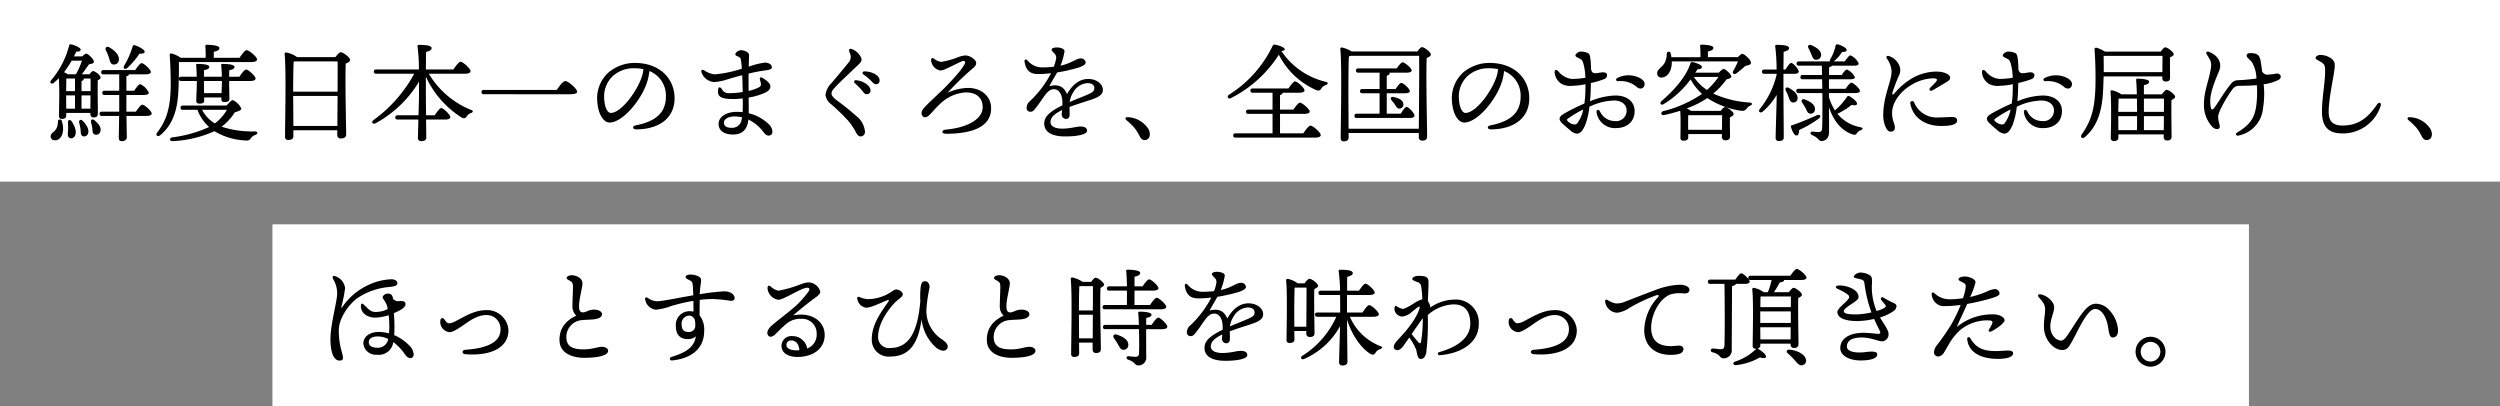
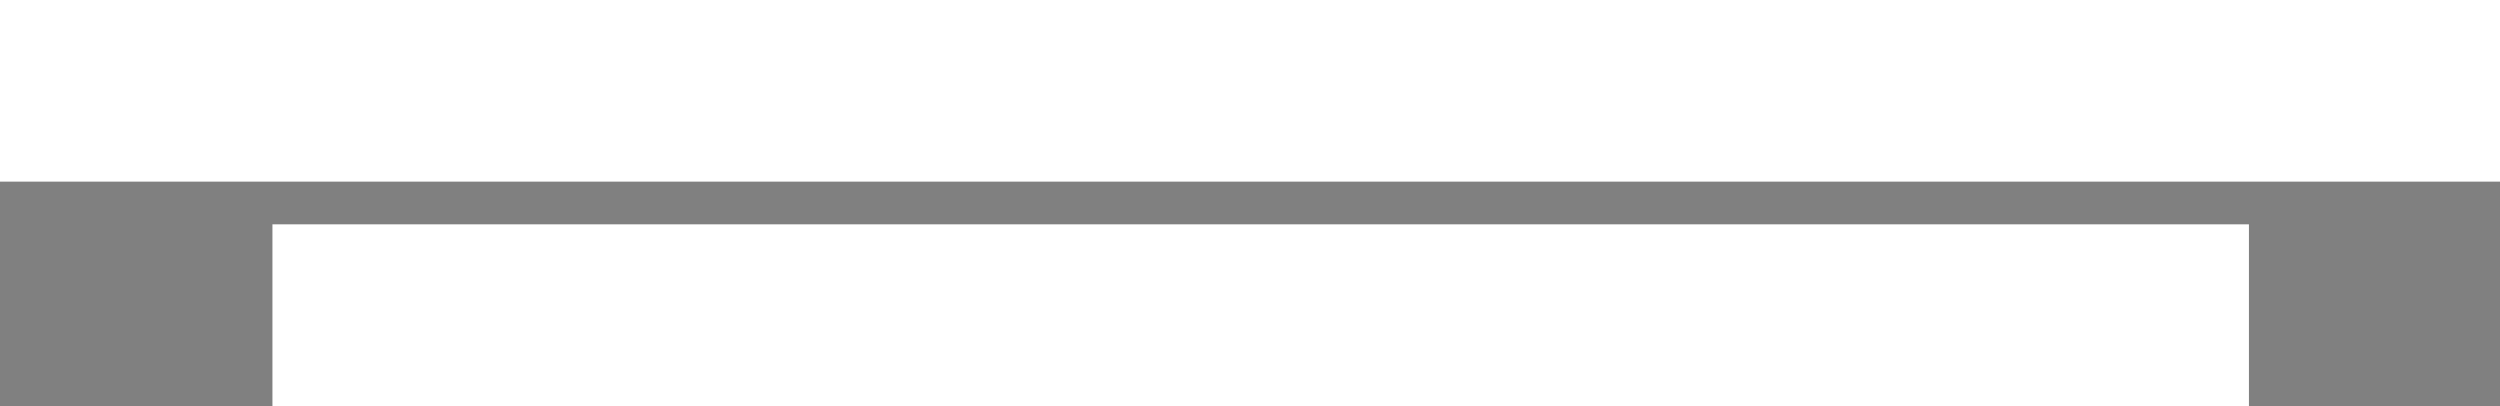
<svg xmlns="http://www.w3.org/2000/svg" width="468" height="76" viewBox="0 0 468 76">
  <rect x="0" y="0" width="468" height="76" fill="#808080" stroke="none" />
  <g id="about_tx_4_pc" transform="translate(-3763 -3516)">
    <rect id="長方形_212" data-name="長方形 212" width="468" height="34" transform="translate(3763 3516)" fill="#fff" />
    <rect id="長方形_213" data-name="長方形 213" width="370" height="34" transform="translate(3814 3558)" fill="#fff" />
-     <path id="交差_8" data-name="交差 8" d="M406.78,71.84a2.8,2.8,0,1,1,2.8,2.8A2.808,2.808,0,0,1,406.78,71.84Zm.959,0A1.84,1.84,0,1,0,409.58,70,1.836,1.836,0,0,0,407.74,71.84ZM257.68,73.82c0-.72.12-4.46.18-6.76a14.144,14.144,0,0,1-6.68,6.12c-.54.26-.88-.24-.38-.58a16.611,16.611,0,0,0,6.359-7.3h-3.54c-.26,0-.44-.08-.44-.4,0-.3.18-.4.44-.4h4.26c0-.841,0-2.06-.02-3.281h-3.6c-.26,0-.44-.08-.44-.4,0-.3.18-.4.44-.4h3.6a29.559,29.559,0,0,0-.26-3.64c-.04-.18.08-.28.26-.28,1.34,0,2.381.12,2.381.62,0,.339-.42.56-1.04.7-.02.52-.02,1.5-.02,2.6H261.4c.42-.62.941-1.319,1.22-1.319.4,0,1.72,1.2,1.72,1.66,0,.3-.38.46-1,.46h-4.18V64.5h2.9c.419-.64.959-1.381,1.26-1.381.419,0,1.8,1.24,1.8,1.72,0,.281-.4.461-1.04.461H259.7a10.235,10.235,0,0,0,5.62,5.459c.66.2.38.481.02.62a1.486,1.486,0,0,0-.84.64c-.22.34-.38.5-.94.24-1.8-1.1-3.44-3.48-4.4-6.42.02,2.16.079,7.12.079,7.86,0,.46-.28.72-.94.72A.554.554,0,0,1,257.68,73.82Zm-39.46-.48c-.481-.16-.4-.68,0-.66.419.04,1.059.12,1.34.12.419-.02.64-.18.66-.62.04-.8.04-2.1.02-3.2l-.02-1.36h-6.3c-.26,0-.44-.08-.44-.4,0-.3.18-.4.44-.4h6.28c-.021-.84-.06-1.679-.121-2.119-.04-.26.04-.36.28-.36,1.06,0,2.2.16,2.2.58,0,.34-.52.5-.98.6l-.02,1.3h1.02c.42-.64.96-1.36,1.24-1.36.4,0,1.7,1.22,1.7,1.7,0,.3-.4.46-.96.46h-3c0,1.641,0,3.64.02,5.28a1.432,1.432,0,0,1-1.52,1.5C219.4,74.4,219.56,73.78,218.22,73.34Zm124.74.08a13.124,13.124,0,0,0-1.3-1.28c-.32-.281-.22-.72.32-.68,1.3.1,2.8.76,3.06,1.74a.862.862,0,0,1-.6,1.16.761.761,0,0,1-.218.033C343.79,74.393,343.442,73.988,342.96,73.42Zm-11.2.28a9.865,9.865,0,0,0,3.92-2.32.535.535,0,0,1,.12-.1h-.16a.492.492,0,0,1-.54-.56c0-1.78.18-8.3-.08-10.561-.02-.159.121-.28.3-.28a4.724,4.724,0,0,1,1.84.82h.78a12,12,0,0,0,.7-2.28h-3.92c-.26,0-.44-.08-.44-.4,0-.3.18-.4.44-.4h7.44c.4-.6.92-1.28,1.219-1.28.381,0,1.78,1.16,1.8,1.64,0,.28-.36.44-1.08.44H340.98v.04c0,.259-.42.36-.8.4a20.139,20.139,0,0,1-1.1,1.84h2.8c.3-.4.66-.82.879-.82.4,0,1.561.86,1.561,1.3,0,.26-.34.44-.68.6-.08,1.96.04,7.581.04,8.581,0,.62-.34.779-.88.779-.46,0-.6-.36-.6-.68v-.12h-5.66v.28a.581.581,0,0,1-.54.62l.121.059c.72.42,1.56,1.12,1.48,1.5-.06.319-.62.26-1.14.1a11.363,11.363,0,0,1-4.5,1.46l-.058,0C331.447,74.362,331.3,73.911,331.76,73.7Zm4.78-4.16h5.66l.02-2.281h-5.7Zm-.02-3.94v.859h5.72V64.3h-5.72Zm.02-2.1h5.7c.02-.841.02-1.541,0-2h-5.66C336.56,61.92,336.54,62.72,336.54,63.5ZM232.48,71.12c0-1.18.8-2.119,3.4-3.4a8.322,8.322,0,0,0-.02-.979c-.08-.98-.561-2.04-1.58-2.04-1.26,0-1.9,1.64-3.36,3.48-.3.38-.54.74-1.021.74a.683.683,0,0,1-.72-.72,1.675,1.675,0,0,1,.641-1.28,19.445,19.445,0,0,0,3.939-5.22,18.931,18.931,0,0,1-2.479.159c-1.44,0-2.24-.72-2.48-2.3-.059-.46.221-.56.54-.26a3.548,3.548,0,0,0,2.7,1.32,20.62,20.62,0,0,0,2.22-.121,6.048,6.048,0,0,0,.4-1.319,1.146,1.146,0,0,0-.2-1.1c-.34-.36-.6-.56-.6-.8,0-.28.62-.4.921-.4.64,0,1.5.22,1.5.7a11.818,11.818,0,0,1-.76,2.72c2.14-.48,2.92-1.36,3.76-1.36a.872.872,0,0,1,.959.74c.021.46-.679.72-1.239.941a30.047,30.047,0,0,1-4.1.94c-.38.66-1.14,1.96-1.46,2.58,1.34-.36,2.6-.221,3.3,1.48,1.2-2.08,2.6-2.84,4-2.84,1.44,0,2.72.879,2.72,2.039,0,.96-.92,1.42-2.2,1.84-.82.28-2.721.859-4.04,1.36,0,.46.02,1,.02,1.4,0,.481-.2.82-.64.841a.809.809,0,0,1-.84-.841c0-.22.04-.48.059-.82-1.36.68-2.16,1.32-2.16,2.26,0,.88,1.06,1.22,2.12,1.22,1.66,0,2.68-.4,3.5-.4.62,0,1.219.18,1.219.8,0,.581-1.4,1.06-4.12,1.06C233.74,73.54,232.48,72.6,232.48,71.12Zm5.441-5.86a4.593,4.593,0,0,0-.68,1.84c1.28-.561,2.56-1.04,3.04-1.26.98-.44,1.579-.62,1.579-1.381,0-.56-.48-.9-1.319-.9A3.315,3.315,0,0,0,237.92,65.26ZM68.86,69.46c0-2.76,1.26-7.061,1.26-8.54a5.121,5.121,0,0,0-.72-2.62c-.3-.54-.06-.78.46-.56a2.693,2.693,0,0,1,1.741,2.2,25.158,25.158,0,0,1-.68,3.42c-.06.28,0,.34.18.08a11.992,11.992,0,0,1,4.92-4.12,10.934,10.934,0,0,1,4.24-1.039c.56,0,1.12.22,1.12.76,0,.36-.26.54-1.44.68a12.629,12.629,0,0,0-6.12,2.139c-1.9,1.48-3.4,4.02-3.4,5.94,0,3.02.78,4.341.78,5.18,0,.3-.14.52-.62.52C69.28,73.5,68.86,71.48,68.86,69.46Zm63.84,3.36c2.361-.74,4.241-1.62,4.56-3.86a2.152,2.152,0,0,1-1.5.52c-1.48,0-2.239-.88-2.239-2.4a2.551,2.551,0,0,1,2.6-2.82,2.67,2.67,0,0,1,.7.08c0-.64-.02-1.34-.02-2.021a35.43,35.43,0,0,0-4.06.94,11.39,11.39,0,0,1-2.98.72,2.331,2.331,0,0,1-2-1.98c0-.34.18-.42.519-.221a3.067,3.067,0,0,0,1.72.62c.96,0,3.94-.64,6.781-1.12-.02-.6-.04-1.12-.06-1.42-.06-.86-.08-1.1-.52-1.34-.339-.18-.859-.38-.859-.66,0-.36.56-.46.9-.46a3.2,3.2,0,0,1,1.679.44c.381.28.381.519.24,1.46-.08.5-.139,1.12-.18,1.78a39.978,39.978,0,0,1,4.6-.54c1.08,0,1.94.54,1.94,1.26,0,.4-.32.519-.72.519a28.26,28.26,0,0,0-3.38-.339,20.27,20.27,0,0,0-2.44.159c0,.741-.02,1.86-.02,2.9a4.269,4.269,0,0,1,.86,2.939c0,3.3-2.419,5.14-6,5.5l-.049,0C132.333,73.482,132.256,72.955,132.7,72.82Zm1.9-6.079c0,.859.36,1.4,1.239,1.4a1.179,1.179,0,0,0,1.32-1.28,5.9,5.9,0,0,0-.08-.94,1.135,1.135,0,0,0-1.12-.84A1.5,1.5,0,0,0,134.6,66.74Zm216.9,4.42c0-1.72,1.64-2.86,4.34-2.86,1,0,2.479.2,2.759.2.36,0,.461-.16.32-.5-.12-.3-.64-1.26-1.08-2.3a14.684,14.684,0,0,1-3.18.4c-2.22,0-3.7-.56-3.7-1.7,0-.661,1.46-1.641,2.059-2.441a.518.518,0,0,0-.04-.76,8.945,8.945,0,0,0-1.9-1.08c-.6-.28-.56-.68.3-.68,1.42,0,3.541.78,3.541,2.12,0,.46-.34.7-1.181,1.26-.619.42-1.579,1.02-1.579,1.42,0,.48.9.62,2.28.62a13.882,13.882,0,0,0,2.9-.381,23.367,23.367,0,0,1-1.3-5.34c-.06-.52-.24-.72-.6-.82-.62-.18-1.419-.26-1.419-.48,0-.36.74-.82,1.2-.82a3.536,3.536,0,0,1,1.74.46c.42.22.5.58.481,1.44a11.4,11.4,0,0,0,.859,5.3,6.685,6.685,0,0,0,1.36-.52c.36-.221.46-.36.28-.6-.26-.34-.46-.54-.74-.92s.04-.7.48-.42a11.854,11.854,0,0,0,1.5.82c.6.28.84.36.84.78a1.151,1.151,0,0,1-.5.84,8.159,8.159,0,0,1-2.58,1.22c.8,1.36,1.6,2.36,1.6,3.14a1.292,1.292,0,0,1-1.22,1.34c-.72,0-2.059-.72-3.78-.72-1.62,0-2.8.46-2.8,1.7,0,1.039,1.84,1.239,3.4,1.039,1.14-.139,2.28-.22,2.28.42,0,.679-1,1.139-3.139,1.139C353.28,73.48,351.5,72.62,351.5,71.16Zm-79.4.28a11.416,11.416,0,0,0-1.28-2.26c-.5.72-.94,1.34-1.14,1.62-.339.46-.979,1.08-1.62.54-.28-.24-.139-.82.281-1.34.54-.661,3.5-3.48,4.379-6.22.14-.44-.02-.46-.28-.28-.18.12-.4.3-1.08.84a3.386,3.386,0,0,1-1.86.92,1.558,1.558,0,0,1-1.38-1,1.25,1.25,0,0,1,0-.86c.06-.159.16-.159.28-.1a3.214,3.214,0,0,0,1.3.54,10.324,10.324,0,0,0,2.1-1.139,6.4,6.4,0,0,1,1.46-.68,20.687,20.687,0,0,0-.2-2.3,1,1,0,0,0-.78-.941c-.46-.18-.9-.319-.9-.58s.46-.561,1.16-.561c1.5,0,1.88.24,1.88,1.32,0,.7-.08,2.16-.12,3.44a2,2,0,0,1,.44,1.121v.059a8.05,8.05,0,0,1,4.52-1.5,4.291,4.291,0,0,1,4.56,4.66c0,3.16-2.88,5.359-7.26,5.76-.44.04-.56-.461-.14-.581,3.92-1.12,5.82-2.98,5.82-5.32,0-2.7-1.38-3.62-3.1-3.62a7.651,7.651,0,0,0-4.86,2,47.237,47.237,0,0,1-.3,7.14c-.2.7-.46,1.08-1.06,1.08C272.34,73.2,272.26,71.96,272.1,71.44Zm-.84-2.9c.48.619.92,1.139,1.24,1.5.26.3.419.32.52-.08a24.663,24.663,0,0,0,.319-4.4C272.82,66.28,272,67.46,271.26,68.54Zm104,.94a.3.3,0,0,1,.56-.2c1.1,1.92,2.56,2.44,4.78,2.44.859,0,1.8-.1,2.3-.1.561,0,.96.12.96.52,0,.679-1.14,1.039-2.86,1.039C378.1,73.18,375.52,72.14,375.26,69.48Zm-47.68,2.46a.351.351,0,0,1,.059-.7c.561.02,1.16.139,1.48.139.48,0,.68-.2.7-.76.08-2.12.059-8.6,0-11.48h-2.66c-.26,0-.44-.08-.44-.4,0-.3.18-.4.44-.4h4.7c.381-.56.841-1.18,1.12-1.18.36,0,1.56,1.121,1.56,1.56,0,.281-.36.42-.9.42h-1.66c-.08.2-.32.32-.741.42L331.18,71.4a1.505,1.505,0,0,1-1.54,1.68C328.86,73.08,329.16,72.36,327.58,71.94Zm-245,.08a8.779,8.779,0,0,0-1.96-1.98,2.726,2.726,0,0,1-3.08,2.36,2.328,2.328,0,0,1-2.52-2.08c0-1.6,1.66-2.18,2.8-2.18a7.919,7.919,0,0,1,2,.26c.04-.46.06-.82.06-1.34A19.428,19.428,0,0,0,79.76,65a8.875,8.875,0,0,1-2.479.46c-1.381,0-2.721-.74-2.721-2.16,0-.5.221-.58.52-.3.94.9,1.28,1.4,2.26,1.4a5.1,5.1,0,0,0,2.24-.54,3.983,3.983,0,0,0-.18-.741c-.239-.74-.779-1.18-.779-1.5a1.039,1.039,0,0,1,1.02-.661.867.867,0,0,1,.9.921v.02a1.3,1.3,0,0,0,1.275.455,3.032,3.032,0,0,1,.445,0c.58.06.64.34.64.62,0,.64-1.14,1.219-2.16,1.64.06.88.1,1.78.1,2.32s0,1.12-.04,1.8a8.827,8.827,0,0,1,2.8,1.92,2.663,2.663,0,0,1,.84,1.62c0,.48-.22.761-.6.761C83.28,73.04,83.04,72.64,82.58,72.02Zm-6.54-1.96c0,.76.72,1.021,1.48,1.021a1.953,1.953,0,0,0,2.16-1.62,4.489,4.489,0,0,0-1.959-.481C76.64,68.98,76.04,69.4,76.04,70.06Zm115.7-.3c-.059-2.24,1.1-3.7,3.14-4.68a2.275,2.275,0,0,1-.72-1.72c0-.94.1-2.9.1-3.66,0-.6-.1-.84-.439-1.059-.42-.26-.741-.36-.741-.62,0-.28.52-.5.921-.5.92,0,2.039.56,2.039,1.54,0,.74-.64,2.94-.64,4.22,0,.8.18,1.22.76,1.2s1-.5,2-.519c.82-.021,1.54.339,1.54.84,0,.62-.74.92-1.76,1-.519.04-1.34.06-1.98.12a3.172,3.172,0,0,0-2.939,3.3c.08,1.88,1.56,2.18,3.32,2.18,1.5,0,2.579-.48,3.319-.48.68,0,1.181.3,1.181.74,0,1-2.3,1.32-4.5,1.32C194.4,72.98,191.82,72.28,191.74,69.76Zm-80,0c-.06-2.24,1.1-3.7,3.139-4.68a2.275,2.275,0,0,1-.72-1.72c0-.94.1-2.9.1-3.66,0-.6-.1-.84-.44-1.059-.42-.26-.741-.36-.741-.62,0-.28.52-.5.921-.5.92,0,2.039.56,2.039,1.54,0,.74-.64,2.94-.64,4.22,0,.8.18,1.22.76,1.2s1-.5,2-.519c.82-.021,1.54.339,1.54.84,0,.62-.74.92-1.76,1-.519.04-1.339.06-1.98.12a3.172,3.172,0,0,0-2.939,3.3c.08,1.88,1.56,2.18,3.32,2.18,1.5,0,2.579-.48,3.32-.48.68,0,1.18.3,1.18.74,0,1-2.3,1.32-4.5,1.32C114.4,72.98,111.82,72.28,111.74,69.76Zm95.78,2.48c0-2.2.22-11.32-.08-14.02a.273.273,0,0,1,.28-.28,5.265,5.265,0,0,1,1.94.82h1.6c.28-.38.62-.78.841-.78.4,0,1.579.88,1.579,1.3,0,.26-.32.44-.66.58-.14,2.42.06,10.16.06,11.44,0,.62-.36.78-.921.78a.6.6,0,0,1-.62-.68V70.14H209l.02,1.98c0,.46-.3.7-.94.7A.512.512,0,0,1,207.52,72.24Zm1.46-7.02L209,69.34h2.561l.02-4.42h-2.6Zm.08-5.64c-.06.86-.08,3.12-.08,4.54h2.6c.02-1.959.02-3.739.02-4.559h-2.44ZM153.3,70.74a1.836,1.836,0,0,1,2-1.82,2.765,2.765,0,0,1,2.8,2.32,2.765,2.765,0,0,0,1.779-2.8,2.716,2.716,0,0,0-2.9-2.759,4.11,4.11,0,0,0-2.8.959c-1.06.9-1.66,1.6-2.18,2.06-.52.44-1.04.46-1.26,0-.22-.419-.06-.98.54-1.579.859-.82,2.82-2.26,3.9-3.181a17.33,17.33,0,0,0,3.22-3.44c.24-.419.08-.64-.24-.64-1.16,0-4.42,2.26-5.459,2.26a2.383,2.383,0,0,1-2.02-2.16c0-.48.24-.6.58-.34a3.032,3.032,0,0,0,1.46.8,23.358,23.358,0,0,0,4.18-1.2,4.484,4.484,0,0,1,1.52-.36,2.37,2.37,0,0,1,2.14,1.74c0,.581-.94,1.1-1.5,1.54-1.38,1.04-2.5,1.96-3.579,2.9,3.319-.661,5.9.98,5.9,3.68,0,2.62-2.28,4.1-5.08,4.1C154.6,72.82,153.3,72.12,153.3,70.74Zm.921-.18c-.021.68.86,1.02,1.8,1.02.2,0,.419,0,.619-.02-.079-1.18-.66-1.82-1.48-1.82A.824.824,0,0,0,154.22,70.56ZM369.04,71.94a2.412,2.412,0,0,1,.6-1.38,43.846,43.846,0,0,0,2.64-3.82,27.847,27.847,0,0,0,1.76-3.66,20.1,20.1,0,0,1-2.92.22,2.151,2.151,0,0,1-1.68-.54,2.513,2.513,0,0,1-.84-1.679c0-.32.22-.44.5-.221a4.038,4.038,0,0,0,2.96,1.16,14,14,0,0,0,2.42-.2,13.051,13.051,0,0,0,.46-1.78c.1-.7.04-.86-.38-1.1-.54-.3-.92-.4-.92-.66,0-.281.48-.52,1.18-.52.859,0,2,.52,2,1.06A13.284,13.284,0,0,1,375.8,61.6a18.978,18.978,0,0,0,2.959-.94,5.027,5.027,0,0,1,1.6-.54.893.893,0,0,1,.96.78c0,.38-.46.58-1.28.859a43.944,43.944,0,0,1-4.78,1.14c-.54,1.26-1.281,2.76-1.96,4.32a10.5,10.5,0,0,1,7.2-2.36c.959.1,1.759.56,1.759,1.1s-1.6,1.64-2.44,2.06c-.44.22-.68-.02-.44-.4a7.137,7.137,0,0,0,.52-.959c.2-.46.08-.64-.54-.68a8.008,8.008,0,0,0-5.28,1.7,9.945,9.945,0,0,0-1.8,2.04c-.46.7-1.18,2.02-1.4,2.34a1.391,1.391,0,0,1-1.1.679A.779.779,0,0,1,369.04,71.94ZM170.2,69.44c0-2.86,2.1-5.5,3-6.84.32-.461.221-.52-.239-.34-1.08.419-2.86,1.34-3.82,1.34a1.933,1.933,0,0,1-1.64-1.561c-.1-.419.04-.58.44-.419a4.611,4.611,0,0,0,1.5.38,8.052,8.052,0,0,0,3.74-.96c.481-.26,1.04-.66,1.28-.779.54-.26,1.541.3,1.541.84,0,.52-.96.94-1.721,1.8-.68.76-2.9,3.4-2.9,6.14a2.017,2.017,0,0,0,2.281,2.1c4.06,0,5.2-4.1,5.62-8.719a18.328,18.328,0,0,1,.06-2.641c.08-.62.26-1.139.8-1.139.519,0,.879.439.879,1.18a26.839,26.839,0,0,0-.6,4.16,6.331,6.331,0,0,0,2.759,5.44c.921.6,1.48,1.22,1.14,1.821-.38.679-1.38.439-2.18-.26a8.268,8.268,0,0,1-2.62-5.241c-.581,4.241-2.06,7-5.86,7A3.143,3.143,0,0,1,170.2,69.44Zm144.6-1.66a9.344,9.344,0,0,1,2.52-6.079c.36-.44.18-.54-.26-.42A28.777,28.777,0,0,0,312,63.66a5.4,5.4,0,0,1-2.181.88,2.34,2.34,0,0,1-2.34-2.14c0-.28.18-.4.461-.239a4.653,4.653,0,0,0,1.48.64,4.176,4.176,0,0,0,1.92-.38c1.24-.481,3.52-1.381,5.64-2.16a13.792,13.792,0,0,1,4.56-.96c.779,0,1.72.34,1.72.92,0,.44-.26.72-.96.72a6.611,6.611,0,0,0-2.56.16c-2.04.76-3.641,3.68-3.641,6.24,0,3.04,2.16,3.7,4.8,3.38.84-.1,1.26.16,1.239.64-.02.7-.7.96-1.679,1.04q-.363.03-.708.03C316.766,72.429,314.8,70.751,314.8,67.78ZM294.08,72.3c-.661-.059-.661-.76,0-.82,4.42-.3,6.62-1.56,6.62-3.839a2.582,2.582,0,0,0-2.72-2.66c-1.78,0-3.54,1.42-4.28,1.92-.66.44-1.92,1.32-2.56,1.281a1.942,1.942,0,0,1-1.66-1.42,1.986,1.986,0,0,1-.02-.9.363.363,0,0,1,.64-.18c.2.239.54.84.9.84a2.771,2.771,0,0,0,1.06-.28c1.56-.76,3.6-2.18,5.88-2.18A3.993,3.993,0,0,1,302.18,67.8c0,3.251-3.124,4.561-6.724,4.561C295,72.361,294.543,72.34,294.08,72.3Zm-200,0c-.66-.059-.66-.76,0-.82,4.42-.3,6.62-1.56,6.62-3.839a2.582,2.582,0,0,0-2.72-2.66c-1.78,0-3.541,1.42-4.28,1.92-.66.44-1.92,1.32-2.56,1.281a1.94,1.94,0,0,1-1.66-1.42,1.96,1.96,0,0,1-.02-.9.363.363,0,0,1,.64-.18c.2.239.54.84.9.84a2.771,2.771,0,0,0,1.06-.28c1.56-.76,3.6-2.18,5.88-2.18a3.992,3.992,0,0,1,4.24,3.739c0,3.251-3.124,4.561-6.724,4.561C95,72.361,94.542,72.34,94.08,72.3Zm295.54-5.12c0-1.6.221-2.219.221-3.119,0-1.06-.281-1.381-1.2-2.44-.28-.32-.059-.6.36-.52,1.3.24,2.54,1.44,2.54,2.4,0,1.02-.72,2.239-.72,3.559,0,1.84,1.24,2.7,2.04,2.7.56,0,1.14-.94,1.74-1.86,1.88-2.88,3.1-5.04,4.74-5.04a3.321,3.321,0,0,1,2.48,1.16,5.976,5.976,0,0,1,1.679,3.86c0,.8-.38,1.3-1,1.3-.7,0-.72-1.281-.94-2.34-.34-1.62-1.18-3-2.34-3-1.48,0-3.1,3.84-4.261,5.94-.72,1.3-1.039,1.741-1.92,1.741C391.36,71.52,389.62,69.48,389.62,67.18ZM216.26,70.42a11.422,11.422,0,0,0-.72-1.1c-.28-.419-.06-.859.52-.679,1.08.339,2.139.94,2.16,1.84a.9.9,0,0,1-.921,1h-.029C216.773,71.48,216.574,70.97,216.26,70.42Zm31.58-.779c0-1.86.18-8.8-.08-11.16-.02-.16.12-.28.3-.28a4.61,4.61,0,0,1,1.86.84h1.28c.3-.4.7-.86.92-.86.42,0,1.62.88,1.62,1.32,0,.26-.339.44-.7.6-.08,1.98.04,7.2.04,8.22,0,.62-.34.76-.92.76a.611.611,0,0,1-.62-.68v-.44H249.3l.02,1.58c0,.44-.3.66-.92.66A.5.5,0,0,1,247.84,69.64Zm1.44-5.441.02,2.96h2.24c.02-2.039.06-5.92.04-7.32H249.36C249.3,60.88,249.28,63.64,249.28,64.2Zm-35.44-.3c-.26,0-.44-.08-.44-.4,0-.3.18-.4.44-.4h4.12c0-.8.02-1.76,0-2.7h-3.3c-.26,0-.44-.08-.44-.4,0-.3.18-.4.44-.4h3.3c-.02-1.18-.06-2.26-.14-2.84-.02-.18.1-.28.28-.28.34,0,2.34.059,2.34.58,0,.44-.44.6-1.059.74v1.8H220.9c.4-.6.921-1.3,1.22-1.3.4,0,1.74,1.18,1.74,1.66,0,.28-.38.44-1.02.44h-3.46v2.7h2.9c.419-.62.959-1.36,1.26-1.36.4,0,1.78,1.22,1.78,1.7,0,.3-.381.46-1.04.46Zm44.14-32.04c0-2.5.26-13.66-.079-16.7a.271.271,0,0,1,.28-.28,5.856,5.856,0,0,1,1.859.76H272.32c.3-.4.66-.82.88-.82.419,0,1.66.94,1.66,1.38,0,.28-.38.5-.78.66-.159,3.02.08,13.12.08,14.68,0,.62-.38.78-.94.78a.6.6,0,0,1-.62-.68V30.9H259.46v.841c0,.46-.28.72-.92.72C258.14,32.46,257.98,32.24,257.98,31.86Zm1.541-15.32c-.1,1.4-.1,6.02-.1,6.84,0,.52.021,4.4.04,6.719H272.6c.04-3.479.1-11.72.06-13.659H259.94A2.177,2.177,0,0,1,259.52,16.54ZM39.22,31.72a23.78,23.78,0,0,0,6.92-1.94,8.193,8.193,0,0,1-2.181-3.22H41.24c-.26,0-.44-.08-.44-.4,0-.3.18-.4.44-.4h8.2c.34-.44.88-1.02,1.12-1.02a3.161,3.161,0,0,1,1.62,1.6c0,.319-.64.519-1.22.679a10.074,10.074,0,0,1-2.479,2.7,18.389,18.389,0,0,0,6.2.88c.58,0,.66.46.159.64a1.771,1.771,0,0,0-.84.58.884.884,0,0,1-.96.48,12.366,12.366,0,0,1-5.9-1.74,21.217,21.217,0,0,1-7.82,1.859q-.041,0-.078,0C38.7,32.424,38.7,31.816,39.22,31.72Zm8-2.62a8.234,8.234,0,0,0,2.26-2.54H44.84A6.22,6.22,0,0,0,47.22,29.1ZM85.24,31.82c0-.42.041-1.86.08-3.441H81.44c-.26,0-.44-.08-.44-.4,0-.3.18-.4.44-.4h3.9c.06-1.66.1-3.319.1-4.019V21.28a21.394,21.394,0,0,1-8.1,7.781c-.6.319-.92-.2-.4-.6a25.834,25.834,0,0,0,7.6-8.66H77.42c-.26,0-.44-.08-.44-.4,0-.3.18-.4.44-.4h8a33.062,33.062,0,0,0-.26-4.32c-.04-.18.08-.28.26-.28,1.34,0,2.381.12,2.381.62,0,.34-.42.56-1.04.7-.02.62-.02,1.92-.04,3.28h5.16c.44-.66,1.02-1.44,1.34-1.44.419,0,1.859,1.26,1.859,1.76,0,.3-.36.48-1.08.48H87.28a16.242,16.242,0,0,0,7.82,6.74c.64.2.419.5.08.62a1.336,1.336,0,0,0-.761.58c-.28.4-.48.5-.94.3a17.873,17.873,0,0,1-6.76-7.7V23.1c0,.72.02,2.64.04,4.479h1.62c.42-.64.94-1.339,1.22-1.36.4.021,1.7,1.24,1.7,1.7,0,.3-.4.46-.959.46H86.76c.02,1.58.04,2.96.04,3.34,0,.461-.28.7-.94.7A.553.553,0,0,1,85.24,31.82Zm-56,0c0-.6.04-1.94.06-4.12H26.08c-.26,0-.44-.08-.44-.4,0-.3.18-.4.44-.4h3.24V23.78H26.6c-.26,0-.44-.08-.44-.4,0-.3.18-.4.44-.4h2.72V19.92H26.38c-.26,0-.44-.08-.44-.4,0-.3.18-.4.44-.4h5.94c.4-.619.92-1.3,1.2-1.3.4,0,1.721,1.2,1.721,1.66,0,.281-.381.44-1,.44h-3.1c-.02.16-.16.28-.48.34v2.72h1.46c.38-.58.859-1.219,1.12-1.219a3.155,3.155,0,0,1,1.62,1.6c0,.28-.38.419-.94.419H30.66V26.9H32.44c.42-.6.921-1.3,1.22-1.3.38,0,1.74,1.181,1.74,1.661,0,.28-.38.44-1.02.44h-3.7c.02,2.14.06,3.46.06,4,0,.42-.32.72-.96.72C29.4,32.42,29.24,32.2,29.24,31.82Zm372.9.02c.02-1.561.16-6.62-.059-8.681a.248.248,0,0,1,.28-.26,4.773,4.773,0,0,1,1.74.76h2.92c-.04-1.16-.079-2.12-.14-2.66-.02-.18.1-.28.28-.28.34,0,2.16.08,2.16.56,0,.381-.4.54-.98.661v1.72h3.36c.281-.4.68-.84.9-.84.4,0,1.58.86,1.58,1.3,0,.26-.34.44-.68.6-.059,1.679.021,5.94.021,6.8,0,.62-.32.78-.88.78-.46,0-.6-.36-.6-.68v-.46h-8.48v.6c0,.44-.28.64-.88.64A.492.492,0,0,1,402.14,31.84Zm6.2-1.48h3.72l.021-2.62h-3.74Zm-4.78,0h3.48c.02-.76.02-1.66.02-2.62h-3.52Zm4.78-3.42h3.74c.02-1,.02-1.92,0-2.479h-3.74Zm-4.8,0h3.52c0-.84-.02-1.679-.02-2.479H403.6C403.58,24.98,403.56,26.12,403.54,26.94ZM346.24,31.3c-.46-.18-.36-.68.02-.661.5.041.98.08,1.16.08.46-.02.64-.139.68-.7.059-1.181.059-3.081.059-4.8,0-.52,0-1.139-.02-1.8H343.7c-.26,0-.44-.08-.44-.4,0-.3.18-.4.44-.4h4.44l-.04-1.779h-3.62c-.26,0-.44-.08-.44-.4,0-.3.18-.4.44-.4h3.6c0-.741-.021-1.36-.04-1.741h-4.28c-.26,0-.44-.08-.44-.4,0-.3.18-.4.44-.4h5.8a.509.509,0,0,1,.06-.4,8.128,8.128,0,0,0,1-2.54.309.309,0,0,1,.4-.26c.7.18,1.68.7,1.68,1.02,0,.3-.26.4-.88.42a6.415,6.415,0,0,1-1.56,1.76h2.08c.38-.54.82-1.139,1.06-1.139a3,3,0,0,1,1.54,1.52c0,.3-.34.419-.88.419H350a1.41,1.41,0,0,1-.581.28c-.02.44-.02.94-.02,1.461h2.36c.34-.5.741-1.021.98-1.021a2.921,2.921,0,0,1,1.5,1.44c0,.26-.3.381-.88.381h-3.98V22.62h3.12c.36-.54.82-1.139,1.08-1.139.36,0,1.6,1.1,1.6,1.52,0,.28-.319.419-.94.419h-4.86v.76a9.733,9.733,0,0,0,1.12,2.48,12.357,12.357,0,0,0,2.24-2.5c.1-.14.24-.28.42-.18.64.34,1.56,1.1,1.48,1.461-.059.3-.419.339-1,.18A13.15,13.15,0,0,1,350.96,27.3a7.3,7.3,0,0,0,4.34,2.52c.62.14.34.44.02.561a1.37,1.37,0,0,0-.7.54c-.2.28-.3.419-.94.2-2.12-.78-3.5-2.641-4.3-5.06.02,1.62.02,3.219.02,4.659,0,1.04-.58,1.68-1.42,1.68C347.4,32.4,347.52,31.82,346.24,31.3Zm-6.84.5c0-.86.18-6.26.2-8.04a12.292,12.292,0,0,1-2.6,3.12c-.5.4-.959.02-.54-.52a15.646,15.646,0,0,0,3.14-6.48v-.06H337.28c-.26,0-.44-.08-.44-.4,0-.3.18-.4.44-.4h2.3a37.069,37.069,0,0,0-.26-4.34c-.04-.18.08-.28.26-.28,1.3,0,2.34.12,2.34.62,0,.319-.42.54-1.02.679-.02.62-.02,1.96-.04,3.32h.381c.38-.62.82-1.239,1.08-1.239.38,0,1.4,1.2,1.4,1.6,0,.32-.42.44-.74.44h-2.12v3.26c0,1.44.06,7.761.06,8.62,0,.46-.26.7-.92.7A.548.548,0,0,1,339.4,31.8Zm-17.82,0c0-1.1.08-3.4-.04-5.06-.96.3-1.96.56-2.98.8-.62.14-.8-.56-.18-.74a22.479,22.479,0,0,0,7.24-3.22,10.319,10.319,0,0,1-2.14-2.72,17.488,17.488,0,0,1-5.06,4.639c-.46.3-.82-.18-.4-.56,2.4-2.08,4.62-4.56,5.42-7.06.059-.221.16-.26.38-.26.64.12,1.76.52,1.78.9,0,.3-.28.44-.82.44-.121.2-.26.419-.42.64h4.42c.3-.34.68-.7.88-.7.3,0,1.44.98,1.44,1.44,0,.24-.36.4-.9.52a13.762,13.762,0,0,1-2.48,2.66,19.3,19.3,0,0,0,6.861,1.68c.5.06.5.4.059.58a1.8,1.8,0,0,0-.74.641c-.32.339-.52.38-1.2.28a15.407,15.407,0,0,1-6.08-2.34,18.347,18.347,0,0,1-3.86,1.94,4.257,4.257,0,0,1,.8.46h5.54c.28-.36.62-.72.82-.72.419,0,1.62.88,1.62,1.32,0,.26-.34.44-.7.6-.02,1.139.02,2.939.02,3.54,0,.62-.319.76-.9.76a.611.611,0,0,1-.62-.68V31.1h-6.3v.619c0,.42-.319.62-.92.62A.485.485,0,0,1,321.58,31.8Zm1.44-2.36v.86h6.341c0-.941.02-2.1.02-2.74H323.04C323.02,28,323.02,29.12,323.02,29.44Zm3.52-6.6a13.461,13.461,0,0,0,2.16-2.44h-4.62A8.922,8.922,0,0,0,326.54,22.84ZM17.22,32.26a.724.724,0,0,1-.74-.74c.041-.7.68-.72,1.1-1.5a2.9,2.9,0,0,0,.26-1.3.373.373,0,0,1,.74-.04,4.711,4.711,0,0,1,.22,1.779c-.1.968-.623,1.8-1.49,1.8Zm443.08-.84a8.073,8.073,0,0,0-.979-1.54,13.8,13.8,0,0,0-1.44-1.38c-.34-.3-.22-.6.259-.561A4.8,4.8,0,0,1,462,30.18c.54,1.04.16,2.04-.72,2.04C460.84,32.22,460.54,31.92,460.3,31.42Zm-240,0a8.077,8.077,0,0,0-.98-1.54,13.72,13.72,0,0,0-1.44-1.38c-.34-.3-.221-.6.26-.561A4.8,4.8,0,0,1,222,30.18c.54,1.04.159,2.04-.72,2.04C220.84,32.22,220.54,31.92,220.3,31.42ZM60.36,31.6c0-2.4.239-12.6-.08-15.5a.261.261,0,0,1,.28-.28,5.014,5.014,0,0,1,2.06.88h7.16c.34-.44.741-.921,1-.921.461,0,1.76.98,1.76,1.44,0,.3-.38.52-.82.68-.14,2.94.08,11.76.08,13.24,0,.62-.44.78-1.021.78a.616.616,0,0,1-.64-.68V30.38H61.92v1.1c0,.46-.3.72-.96.72A.538.538,0,0,1,60.36,31.6Zm1.56-2.02h8.24c0-1.42.02-3.52.04-5.621H61.88Zm.06-12.04c-.08,1.06-.1,4.2-.1,5.62H70.2c0-2.44.02-4.72,0-5.66H62.18ZM20,31.8c-.419-.239-.3-.76-.26-1.44a11.2,11.2,0,0,0-.02-1.419c-.04-.44.36-.68.68-.24.66.98,1.02,2.06.62,2.74a.788.788,0,0,1-.671.455A.721.721,0,0,1,20,31.8Zm376.7-.64c1.82-2.54,2.54-5.06,2.579-9.72.021-1.84-.02-4.08-.18-6.12-.02-.319.121-.419.381-.38a5.781,5.781,0,0,1,1.56.72h10.44c.28-.38.64-.8.86-.8.4,0,1.579.86,1.579,1.3,0,.259-.34.419-.68.56-.04,1.139,0,3.2,0,3.78,0,.62-.3.76-.86.76-.46,0-.6-.36-.6-.679V20.3H400.8c-.02.54-.04,1.12-.059,1.7-.1,3.081-.42,7.041-3.42,9.641a.647.647,0,0,1-.425.192C396.606,31.832,396.437,31.535,396.7,31.16Zm4.1-14.68c.021,1.04.021,2.021.021,3.02H411.8c0-.96.02-2.3.02-3.04H400.88ZM238.3,31.76c-.26,0-.44-.08-.44-.4,0-.3.18-.4.44-.4h6.92V27.32H240.7c-.259,0-.439-.08-.439-.4,0-.3.18-.4.439-.4h4.521V23.36h-3.7c-.26,0-.44-.08-.44-.4,0-.3.18-.4.44-.4h6.68c.419-.62.94-1.32,1.24-1.32.4,0,1.76,1.2,1.76,1.68.02.28-.36.44-1.02.44H247.1c-.021.2-.16.339-.481.439V26.52h2.5c.42-.6.94-1.3,1.24-1.3.38,0,1.8,1.18,1.82,1.66,0,.28-.36.44-1.1.44h-4.46v3.64h4.36c.44-.66,1.02-1.44,1.36-1.44.419,0,1.9,1.26,1.9,1.76,0,.3-.36.48-1.12.48ZM22.5,31.48c-.42-.16-.38-.661-.42-1.28-.059-.4-.159-.841-.26-1.26-.079-.42.26-.7.641-.34.76.76,1.28,1.679,1.02,2.4a.781.781,0,0,1-.691.541A.761.761,0,0,1,22.5,31.48Zm179.98-2.36c0-1.181.8-2.12,3.4-3.4a8.155,8.155,0,0,0-.021-.98c-.08-.98-.56-2.04-1.579-2.04-1.26,0-1.9,1.64-3.361,3.48-.3.38-.54.74-1.02.74a.682.682,0,0,1-.72-.72,1.675,1.675,0,0,1,.64-1.28,19.429,19.429,0,0,0,3.94-5.22,18.928,18.928,0,0,1-2.48.16c-1.44,0-2.239-.72-2.479-2.3-.06-.46.22-.56.54-.26a3.548,3.548,0,0,0,2.7,1.32,20.853,20.853,0,0,0,2.22-.12,6.067,6.067,0,0,0,.4-1.32,1.146,1.146,0,0,0-.2-1.1c-.34-.36-.6-.561-.6-.8,0-.28.62-.4.92-.4.64,0,1.5.22,1.5.7a11.794,11.794,0,0,1-.76,2.72c2.139-.48,2.92-1.36,3.759-1.36a.873.873,0,0,1,.96.74c.02.461-.68.72-1.24.941a30.058,30.058,0,0,1-4.1.94c-.381.661-1.14,1.96-1.461,2.58,1.34-.36,2.6-.22,3.3,1.48,1.2-2.08,2.6-2.84,4-2.84,1.44,0,2.72.88,2.72,2.04,0,.959-.92,1.419-2.2,1.84-.82.28-2.72.86-4.04,1.36,0,.46.021,1,.021,1.4,0,.48-.2.82-.64.84a.809.809,0,0,1-.841-.84c0-.221.04-.481.06-.82-1.36.68-2.16,1.319-2.16,2.26,0,.879,1.06,1.22,2.119,1.22,1.661,0,2.68-.4,3.5-.4.62,0,1.22.18,1.22.8,0,.58-1.4,1.059-4.12,1.059C203.74,31.54,202.48,30.6,202.48,29.12Zm5.44-5.861a4.614,4.614,0,0,0-.679,1.841c1.28-.56,2.56-1.04,3.039-1.26.98-.44,1.58-.62,1.58-1.38,0-.561-.48-.9-1.32-.9A3.316,3.316,0,0,0,207.92,23.26ZM167.18,30.68a11.1,11.1,0,0,0-1.42-2.1A38.606,38.606,0,0,0,162.58,25.5a2.443,2.443,0,0,1-1.04-1.74,3.578,3.578,0,0,1,1.1-2.18c.82-1,2.38-2.8,3.18-3.84a1.576,1.576,0,0,0,.4-1.42c-.1-.38-.221-.6-.26-.8-.06-.3.1-.48.5-.339a3.147,3.147,0,0,1,1.62,1.38c.32.56.339.86-.461,1.62-1.3,1.24-3.319,3.12-4.24,4.1-.46.5-.72.82-.72,1.26,0,.3.26.7,1.12,1.339a44.821,44.821,0,0,1,3.5,2.821,4.125,4.125,0,0,1,1.64,2.9.837.837,0,0,1-.84.94C167.8,31.54,167.54,31.36,167.18,30.68ZM36.44,30.8c1.74-2.3,2.479-4.6,2.52-8.879,0-1.721-.06-3.7-.18-5.521-.041-.319.1-.419.36-.38a5.271,5.271,0,0,1,1.68.8H45.5a18.027,18.027,0,0,0-.06-2.14.251.251,0,0,1,.28-.3c.34,0,2.36.059,2.36.6,0,.42-.44.581-1.06.72V16.82h4.82c.44-.66,1.02-1.44,1.34-1.44.42,0,1.94,1.24,1.94,1.76,0,.281-.36.481-1.159.481H40.48c.04,1.6,0,3.04-.06,4.8-.1,2.98-.56,6.56-3.42,8.88a.593.593,0,0,1-.39.175C36.324,31.475,36.157,31.168,36.44,30.8Zm389.36,0c2.58-1.52,3.32-2.92,3.6-5.24a18.772,18.772,0,0,0,.08-3.62c-1.1.1-2.32.12-3.32.12a1.5,1.5,0,0,0-1.26.68c-.66.84-2.659,4.06-2.659,5.08,0,1.22.5,1.7.22,2.16-.18.3-.82.24-1.28-.2a5.957,5.957,0,0,1-1.6-4.24c0-2.6.92-4.34,1.28-6.68.221-1.34-.12-1.6-.8-2.76-.159-.28.04-.54.42-.4,1.58.561,2.6,1.94,1.94,3.58-.4,1-1.66,3.7-1.66,5.6a6.242,6.242,0,0,0,.12,1.32c.08.3.3.44.6.02.72-.92,1.84-2.859,2.68-3.919.56-.72.86-1.24,1.72-1.28,1-.041,2.46-.16,3.52-.32a6.066,6.066,0,0,0-.88-3.12c-.48-.56-.94-.779-.94-1.18,0-.26.22-.46.66-.46,1.381,0,1.78.38,1.98,1.661.1.6.18,1.2.26,1.8a1.194,1.194,0,0,0,.86.58,12.383,12.383,0,0,0,1.859-.22c.841,0,1.04.84.3,1.219a9.039,9.039,0,0,1-2.741.8,16.613,16.613,0,0,1-.12,4.48,5.737,5.737,0,0,1-4.62,5.12.483.483,0,0,1-.132.02C425.563,31.4,425.445,31.013,425.8,30.8Zm-275.96-.18a7.552,7.552,0,0,0-2.74-2.24c-.18,1.7-.979,2.8-2.88,2.8-1.859,0-2.7-.879-2.7-1.959,0-1.461,1.6-2.281,3.361-2.281a10.424,10.424,0,0,1,1.139.06c.04-.76.04-1.62.021-2.58a13.458,13.458,0,0,1-1.821.121c-2.139,0-2.82-.44-2.82-1.381.02-.879.32-1.08.76-.44a1.332,1.332,0,0,0,1.319.72,14.679,14.679,0,0,0,2.561-.22c-.021-.74-.04-1.96-.1-3.14-1.32.34-2.461.68-3.02.86a9.782,9.782,0,0,1-2.22.419,2.712,2.712,0,0,1-2.4-1.859c-.1-.36.159-.54.519-.34a4.271,4.271,0,0,0,2.02.76,23.232,23.232,0,0,0,5.04-1.059c-.06-.68-.12-1.281-.18-1.661-.08-.36-.2-.46-.54-.62-.2-.1-.5-.16-.5-.419,0-.36.62-.76,1.08-.76.54-.02,1.48.38,1.48.88,0,.44-.04,1.42-.06,2.2a14.343,14.343,0,0,1,3-.76c.88,0,1.34.44,1.34.88,0,.5-1.02.54-1.939.68-.78.121-1.62.3-2.42.5-.02.82,0,1.859,0,3.24a8.168,8.168,0,0,0,1.98-.7.6.6,0,0,0,.32-.64c-.04-.28-.139-.62-.2-.9-.059-.26.18-.38.46-.22.72.42,1.52,1.04,1.52,1.58,0,.58-.4.92-.959,1.2a12.191,12.191,0,0,1-3.12.921c.02,1.1.02,2.139.02,2.939a8.057,8.057,0,0,1,3.72,2.021,2.063,2.063,0,0,1,.72,1.48.684.684,0,0,1-.66.68C150.48,31.38,150.3,31.18,149.84,30.62Zm-7.32-1.679c0,.68.54.979,1.339.979a1.78,1.78,0,0,0,1.96-1.48c.04-.16.06-.32.1-.48a6.435,6.435,0,0,0-1.419-.16C143.42,27.8,142.52,28.26,142.52,28.94Zm199.74.82c-.06-.18.02-.26.18-.3,1.76-.6,3.46-1.34,4.66-1.88.62-.239.9.16.38.62a21.456,21.456,0,0,1-3.68,2.14c-.02.48-.1.98-.42,1.02a.392.392,0,0,1-.056,0C342.926,31.364,342.565,30.753,342.26,29.76ZM24.72,31.16c-.44-.16-.381-.66-.44-1.18a9.851,9.851,0,0,0-.24-1.1c-.1-.42.24-.72.66-.36.741.62,1.361,1.38,1.06,2.16a.767.767,0,0,1-.721.543A.873.873,0,0,1,24.72,31.16Zm159.359-.9c3.84-.34,6.88-1.88,6.88-4.2,0-1.68-1.1-2.76-3.14-2.76a7.488,7.488,0,0,0-4.64,1.96c-1.139,1.059-1.6,1.679-2.1,2.18-.42.42-.94.7-1.3.36-.381-.36-.36-.9.12-1.5.66-.82,2.76-2.68,3.84-3.76,1.3-1.3,3.46-3.62,3.88-4.639.14-.34-.04-.58-.4-.48-.34.1-1.92.92-3.08,1.44a3.018,3.018,0,0,1-1.12.339,2.152,2.152,0,0,1-1.721-1.92c0-.44.281-.48.52-.32a2.635,2.635,0,0,0,1.36.62,14.719,14.719,0,0,0,3.14-.86,4.392,4.392,0,0,1,1.46-.34c.68,0,1.94.7,1.96,1.42.02.48-.4.779-.8,1.139a51.3,51.3,0,0,0-4.54,4.421,9.686,9.686,0,0,1,3.84-.9c2.48,0,4.3,1.58,4.3,3.8,0,3.4-3.34,4.78-8.439,4.78C183.18,31.04,183.2,30.34,184.08,30.26Zm196.861.14c-.4-.34-.86-.72-1.44-1.26-.88-.82-.661-1.32.38-1.921a38.077,38.077,0,0,1,3.72-1.84c.1-.76.16-1.5.18-2.16,0-.38.02-.88.02-1.46a12.831,12.831,0,0,1-2.4.3,3.481,3.481,0,0,1-2.08-.36,2.838,2.838,0,0,1-1.3-2.16c0-.46.28-.62.68-.22a3.681,3.681,0,0,0,2.6,1.46,16.638,16.638,0,0,0,2.479-.22,10.621,10.621,0,0,0-.419-2.82c-.2-.58-.381-.64-.96-.92-.26-.12-.48-.26-.48-.44,0-.28.56-.72.959-.72a3.244,3.244,0,0,1,1.14.18c.4.14.56.26.66.88a14.711,14.711,0,0,1,.16,2.24c.18.74.54.779.98.74s.9-.16,1.32-.16c.36,0,.7.16.7.54a.783.783,0,0,1-.56.74,17.541,17.541,0,0,1-2.46.72l-.04,1.36c-.02.62-.059,1.32-.12,2.06a13.147,13.147,0,0,1,4.72-1.08c2.22,0,3.621,1.14,3.621,2.921,0,1.939-1.381,3.18-3.52,3.18a3.471,3.471,0,0,1-3.6-2.9c-.08-.56.36-.7.64-.221a3.026,3.026,0,0,0,2.759,1.8,1.946,1.946,0,0,0,2.22-2c0-1.139-1.02-1.84-2.3-1.84a11.126,11.126,0,0,0-4.659,1.16,13.579,13.579,0,0,1-.78,3.4c-.46,1.08-.94,1.641-1.58,1.641A2.211,2.211,0,0,1,380.94,30.4Zm-.42-2.2c-.22.18-.26.28,0,.54a2.189,2.189,0,0,0,.76.46c.44.16.78.14,1-.139a6.446,6.446,0,0,0,1.1-2.56A19.574,19.574,0,0,0,380.52,28.2Zm-79.58,2.2c-.4-.34-.86-.72-1.44-1.26-.88-.82-.661-1.32.38-1.921a38.179,38.179,0,0,1,3.72-1.84c.1-.76.16-1.5.18-2.16,0-.38.021-.88.021-1.46a12.848,12.848,0,0,1-2.4.3,3.483,3.483,0,0,1-2.08-.36,2.838,2.838,0,0,1-1.3-2.16c0-.46.28-.62.68-.22a3.681,3.681,0,0,0,2.6,1.46,16.638,16.638,0,0,0,2.479-.22,10.583,10.583,0,0,0-.419-2.82c-.2-.58-.381-.64-.96-.92-.26-.12-.48-.26-.48-.44,0-.28.56-.72.959-.72a3.245,3.245,0,0,1,1.14.18c.4.14.56.26.66.88a14.715,14.715,0,0,1,.16,2.24c.18.74.54.779.98.74s.9-.16,1.32-.16c.36,0,.7.16.7.54a.783.783,0,0,1-.56.74,17.54,17.54,0,0,1-2.46.72l-.04,1.36c-.02.62-.059,1.32-.12,2.06a13.152,13.152,0,0,1,4.72-1.08c2.219,0,3.62,1.14,3.62,2.921,0,1.939-1.381,3.18-3.52,3.18a3.471,3.471,0,0,1-3.6-2.9c-.08-.56.36-.7.64-.221a3.026,3.026,0,0,0,2.759,1.8,1.946,1.946,0,0,0,2.22-2c0-1.139-1.02-1.84-2.3-1.84a11.13,11.13,0,0,0-4.66,1.16,13.579,13.579,0,0,1-.78,3.4c-.46,1.08-.94,1.641-1.579,1.641A2.21,2.21,0,0,1,300.94,30.4Zm-.42-2.2c-.22.18-.26.28,0,.54a2.192,2.192,0,0,0,.76.46c.439.16.779.14,1-.139a6.446,6.446,0,0,0,1.1-2.56A19.628,19.628,0,0,0,300.52,28.2Zm141.161-1c-.08-2.44.58-5.68.58-7.84,0-.72-.04-1.16-.38-1.46-.6-.54-1.4-.68-1.4-1.08,0-.2.36-.52.841-.54a3.658,3.658,0,0,1,2.239.78,1.527,1.527,0,0,1,.5,1.319c.04,1.1-1.26,6.34-1.12,8.9.1,1.86,1.319,2.22,2.62,2.22,3.4,0,5.1-2.06,6.44-3.96.38-.54.841-.3.661.28a7.427,7.427,0,0,1-6.961,5.16l-.184,0C443.549,30.982,441.777,30.323,441.68,27.2Zm-82.14.34c0-3.56,1.56-6.26,1.56-8.24a4.448,4.448,0,0,0-.88-2.34c-.2-.38.021-.619.481-.439a3.217,3.217,0,0,1,1.82,1.679,2.188,2.188,0,0,1,.02,1.82,32.891,32.891,0,0,0-1.28,3.3c-.08.4.06.52.38.16a12.7,12.7,0,0,1,2.72-2.46,9.3,9.3,0,0,1,5.1-1.62c1.68,0,2.6.64,2.6,1.12,0,.38-.2.56-.74.88-.72.44-1.78,1.06-2.52,1.5-.46.281-.82-.12-.46-.48.339-.34.76-.74,1.04-1.06.38-.46.28-.68-.5-.7A8.469,8.469,0,0,0,364.8,21.9c-2.24,1.34-3.6,3.42-3.6,5.241,0,1.44.52,2,.52,2.7,0,.519-.24.8-.82.8C360.1,30.64,359.54,28.98,359.54,27.54Zm-73.58,1.94c3.46-.68,5.7-2.14,5.7-5.421a4.929,4.929,0,0,0-3.1-4.76A9.63,9.63,0,0,1,288,21.76c-1.16,3.2-4.5,7.18-6.9,7.18-1.059,0-2.1-1.461-2.28-3.821a6.525,6.525,0,0,1,2.1-5.56,7.624,7.624,0,0,1,4.9-1.779c4.78,0,7.46,3.019,7.46,6.619,0,3.84-3.081,5.82-7.2,5.82C285.38,30.22,285.34,29.6,285.96,29.48Zm-4.26-9.22a5.292,5.292,0,0,0-1.58,4.4c.1,1.54.641,2.48,1.22,2.48,1.92,0,4.8-3.9,5.74-6.581a6.269,6.269,0,0,0,.36-1.62,8.885,8.885,0,0,0-1.68-.159A5.757,5.757,0,0,0,281.7,20.26ZM125.96,29.48c3.46-.68,5.7-2.14,5.7-5.421a4.929,4.929,0,0,0-3.1-4.76A9.592,9.592,0,0,1,128,21.76c-1.16,3.2-4.5,7.18-6.9,7.18-1.06,0-2.1-1.461-2.281-3.821a6.523,6.523,0,0,1,2.1-5.56,7.621,7.621,0,0,1,4.9-1.779c4.78,0,7.46,3.019,7.46,6.619,0,3.84-3.08,5.82-7.2,5.82C125.38,30.22,125.34,29.6,125.96,29.48ZM121.7,20.26a5.289,5.289,0,0,0-1.58,4.4c.1,1.54.64,2.48,1.22,2.48,1.921,0,4.8-3.9,5.74-6.581a6.232,6.232,0,0,0,.36-1.62,8.885,8.885,0,0,0-1.68-.159A5.757,5.757,0,0,0,121.7,20.26Zm242.92,5.16a.373.373,0,0,1,.7-.259,4.556,4.556,0,0,0,4.62,2.82c1,0,1.841-.08,2.441-.08.46,0,1,.1,1,.66,0,.8-1.32,1.021-3.04,1.021C367.46,29.58,365.1,28.08,364.62,25.42ZM18.04,27.7c0-.44.06-3.24.06-3.92,0-.6-.02-2-.08-3.16a9.663,9.663,0,0,1-.94.88c-.44.36-.88,0-.52-.46a16.29,16.29,0,0,0,3.38-6.5c.059-.22.159-.281.38-.24.66.139,1.78.62,1.78,1,0,.26-.281.38-.821.36-.12.26-.259.56-.439.9H22.4c.28-.28.58-.52.74-.52.32,0,1.44,1.021,1.44,1.54,0,.24-.38.4-.9.44-.42.56-.86,1.24-1.36,1.88h1.44c.24-.319.5-.6.68-.6.339,0,1.4.8,1.4,1.2,0,.239-.26.4-.54.52-.04,1.419.02,5.42.02,6.179,0,.62-.3.78-.82.78-.46,0-.58-.36-.58-.68V27.14H19.4v.48c0,.44-.26.64-.841.64C18.22,28.26,18.04,28.06,18.04,27.7Zm4.22-1.36h1.66l.02-2.48H22.26Zm-2.859,0h1.64V23.86H19.38Zm3.28-5.58c0,.2-.14.319-.42.419v1.88h1.7V20.7h-1.3A.074.074,0,0,1,22.68,20.76Zm-3.3,2.3H21.04V20.7H19.42C19.4,21.16,19.4,22.26,19.38,23.06Zm-.4-3.54a4.84,4.84,0,0,1,.72.38h1.52a15.513,15.513,0,0,0,1.12-2.54H20.42A19.423,19.423,0,0,1,18.98,19.52ZM261,28.08c-.26,0-.44-.08-.44-.4,0-.3.18-.4.44-.4h4.26V23.46H262.04c-.26,0-.44-.08-.44-.4,0-.3.18-.4.44-.4h3.219V19.6h-3.98c-.26,0-.44-.08-.44-.4,0-.3.18-.4.44-.4h7.2c.36-.54.84-1.14,1.1-1.14.36,0,1.68,1.08,1.68,1.52,0,.28-.32.42-1,.42H267.1a.285.285,0,0,1,.04.12c0,.221-.18.36-.54.46v2.48h1.661c.36-.54.8-1.14,1.059-1.14.381,0,1.6,1.1,1.6,1.52.02.28-.319.42-.94.42H266.6v3.82h2.62c.381-.62.841-1.26,1.1-1.26.4,0,1.48,1.2,1.48,1.62,0,.3-.4.44-.8.44Zm84.02-1.8c-.18-.36-.44-.72-.661-1.08-.239-.38-.04-.78.5-.58.98.36,1.92.959,1.9,1.779a.809.809,0,0,1-.84.88C345.44,27.28,345.26,26.8,345.02,26.28Zm-76.9-.72c-.18-.26-.44-.56-.64-.82-.28-.32-.14-.7.38-.58.88.16,1.76.54,1.841,1.281a.731.731,0,0,1-.68.879.634.634,0,0,1-.086.006C268.553,26.326,268.362,25.952,268.12,25.56ZM43.74,24.88c0-.4.1-2.579.1-3.18v-.54H40.92c-.26,0-.44-.08-.44-.4,0-.3.18-.4.44-.4h2.9a20.806,20.806,0,0,0-.1-2.119c-.04-.18.08-.28.26-.28.74,0,2.2.079,2.2.56,0,.319-.36.52-.98.6,0,.221-.02.72-.02,1.24h3.34a15.969,15.969,0,0,0-.12-2.119c-.02-.2.08-.28.26-.28.779,0,2.24.079,2.24.56,0,.319-.36.52-.98.62,0,.22-.021.72-.021,1.219H51.82c.419-.62.94-1.34,1.26-1.34.4,0,1.76,1.2,1.76,1.68,0,.3-.36.46-1.04.46H49.9v.52c0,.5.041,2.479.041,2.88,0,.44-.38.54-.941.54-.339,0-.56-.16-.56-.5v-.36H45.22v.62c0,.42-.36.54-.92.54C43.96,25.4,43.74,25.24,43.74,24.88Zm1.44-3.06c0,.24.02.941.02,1.62h3.28c.02-.7.059-1.519.059-1.859v-.42H45.18ZM342.6,25.18c-.481-.06-.581-.52-.8-1.08a8.3,8.3,0,0,0-.5-1.14c-.18-.4.06-.74.54-.52.92.481,1.76,1.2,1.66,2a.766.766,0,0,1-.777.747A1.042,1.042,0,0,1,342.6,25.18ZM237.06,23.74a22.074,22.074,0,0,0,8.18-9.16.364.364,0,0,1,.46-.22c.76.14,1.8.519,1.8.859,0,.18-.16.28-.62.34a13.761,13.761,0,0,0,8.24,5.74c.64.139.48.48.08.62a1.665,1.665,0,0,0-.821.6c-.259.4-.439.52-.94.36a14.215,14.215,0,0,1-7.04-6.64,22.827,22.827,0,0,1-9,8.14.54.54,0,0,1-.233.058C236.82,24.438,236.678,24.006,237.06,23.74Zm-68.84-.98a16.952,16.952,0,0,0-1.2-1.2.3.3,0,0,1,.239-.54c1.3.1,2.7.979,2.7,1.92a.666.666,0,0,1-.68.7C168.82,23.64,168.68,23.3,168.22,22.76Zm-70.64.88c-.26,0-.44-.08-.44-.4,0-.3.18-.4.44-.4h13.64c.52-.76,1.18-1.66,1.6-1.66.56,0,2.219,1.44,2.219,1.98,0,.3-.38.481-1.4.481ZM393.5,22.36a4.619,4.619,0,0,0-3.58-1.159c-.439.02-.54-.42-.12-.62a4.628,4.628,0,0,1,4.38.139c.52.36.8.76.66,1.26a.737.737,0,0,1-.721.6A1.054,1.054,0,0,1,393.5,22.36Zm-80,0A4.618,4.618,0,0,0,309.92,21.2c-.44.02-.54-.42-.121-.62a4.628,4.628,0,0,1,4.38.139c.52.36.8.76.66,1.26a.737.737,0,0,1-.721.6A1.054,1.054,0,0,1,313.5,22.36ZM170.12,21.18a10.117,10.117,0,0,0-1.48-1.239c-.32-.24-.18-.581.2-.581,1.28.02,2.82.68,2.82,1.7a.641.641,0,0,1-.66.7C170.7,21.76,170.5,21.6,170.12,21.18Zm147.1-1.419c-.04-.8.879-1.08,1.4-2a3.793,3.793,0,0,0,.4-1.7.365.365,0,0,1,.72-.1,4.1,4.1,0,0,1,.14.741h5.44a16.59,16.59,0,0,0-.06-2.04.251.251,0,0,1,.28-.3c.34,0,2.2.059,2.2.58,0,.4-.4.56-1.021.7V16.7h5.62c.3-.32.62-.62.82-.62.34,0,1.64,1.08,1.62,1.679,0,.381-.5.44-1.04.58a20.985,20.985,0,0,1-1.7,1.4c-.44.3-.84-.02-.58-.46a12.237,12.237,0,0,0,.88-1.78H319.96a5.681,5.681,0,0,1-.02.6c-.14,1.44-.88,2.38-1.92,2.42A.756.756,0,0,1,317.22,19.76ZM30.24,18.3a15.4,15.4,0,0,0,1.58-3.579c.059-.18.159-.32.38-.26.68.18,1.88.84,1.88,1.2,0,.32-.36.42-.96.38a16.04,16.04,0,0,1-2.28,2.68.615.615,0,0,1-.389.172C30.2,18.892,30.062,18.643,30.24,18.3Zm-2.08-.239c-.52-.1-.58-.661-.78-1.32a10.055,10.055,0,0,0-.56-1.32c-.2-.46.12-.859.64-.56,1.04.6,1.94,1.46,1.78,2.42a.887.887,0,0,1-.884.8A1.156,1.156,0,0,1,28.16,18.06Zm318.72-.88c-.48-.04-.6-.54-.82-1.06a7.744,7.744,0,0,0-.52-1.1c-.2-.4.04-.78.561-.56.94.4,1.9,1.04,1.8,1.92a.866.866,0,0,1-.894.807A1.178,1.178,0,0,1,346.88,17.18Z" transform="translate(3756 3510)" />
  </g>
</svg>